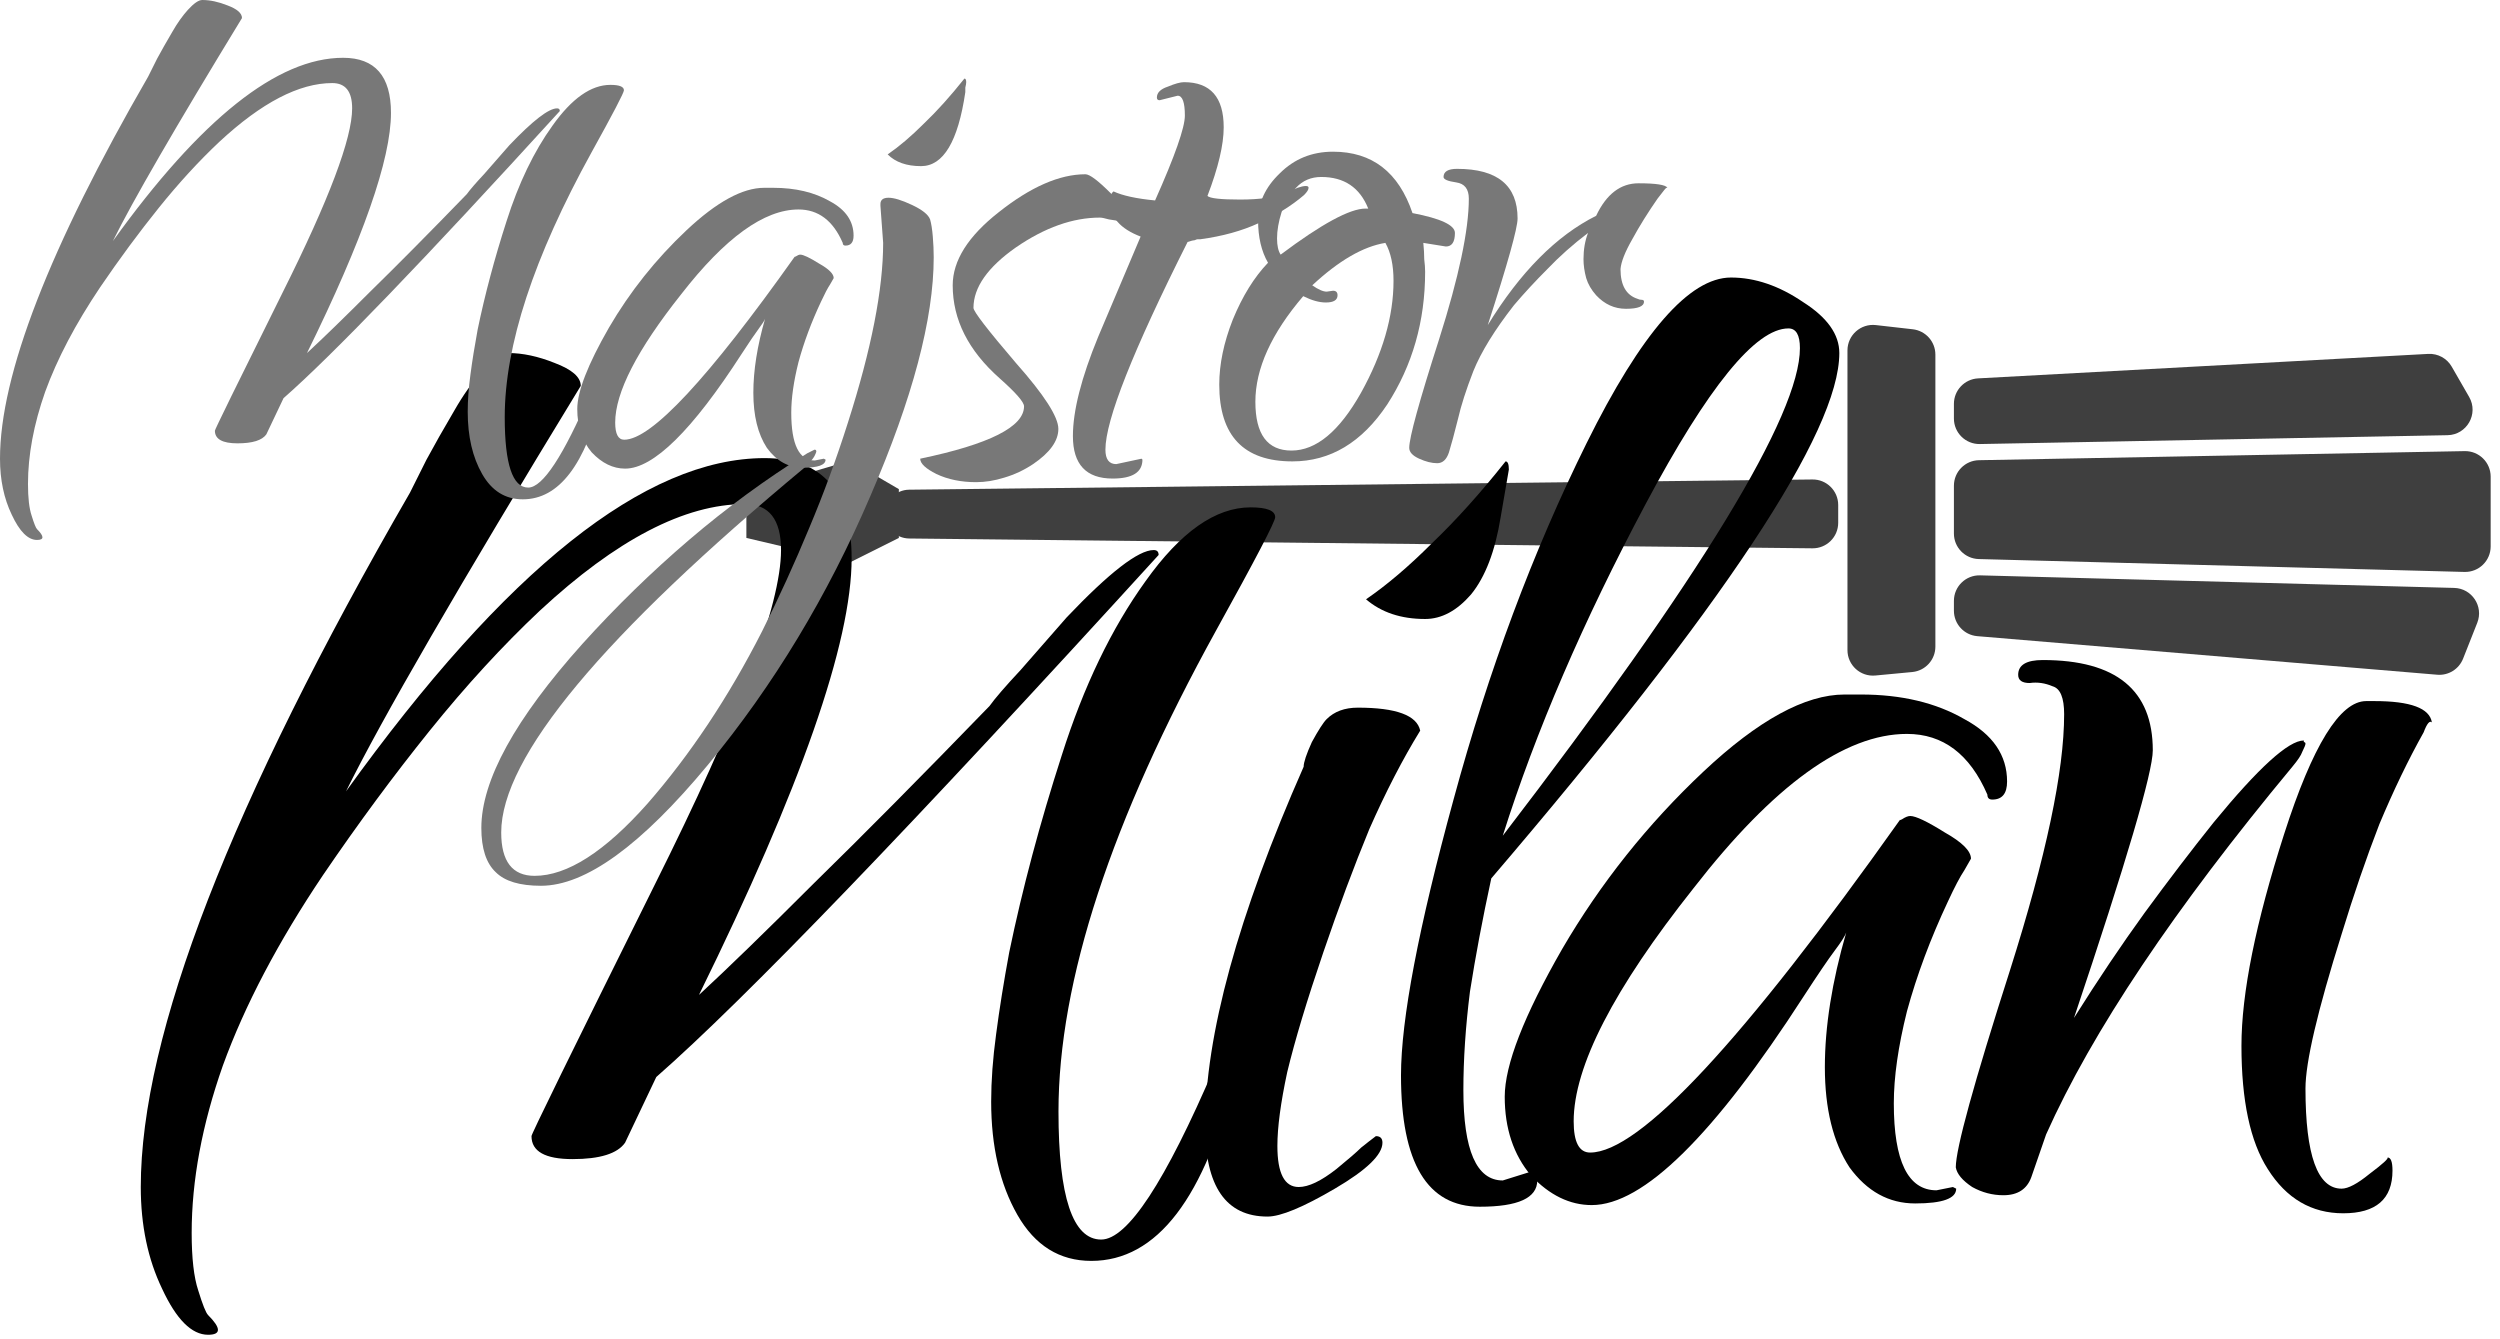
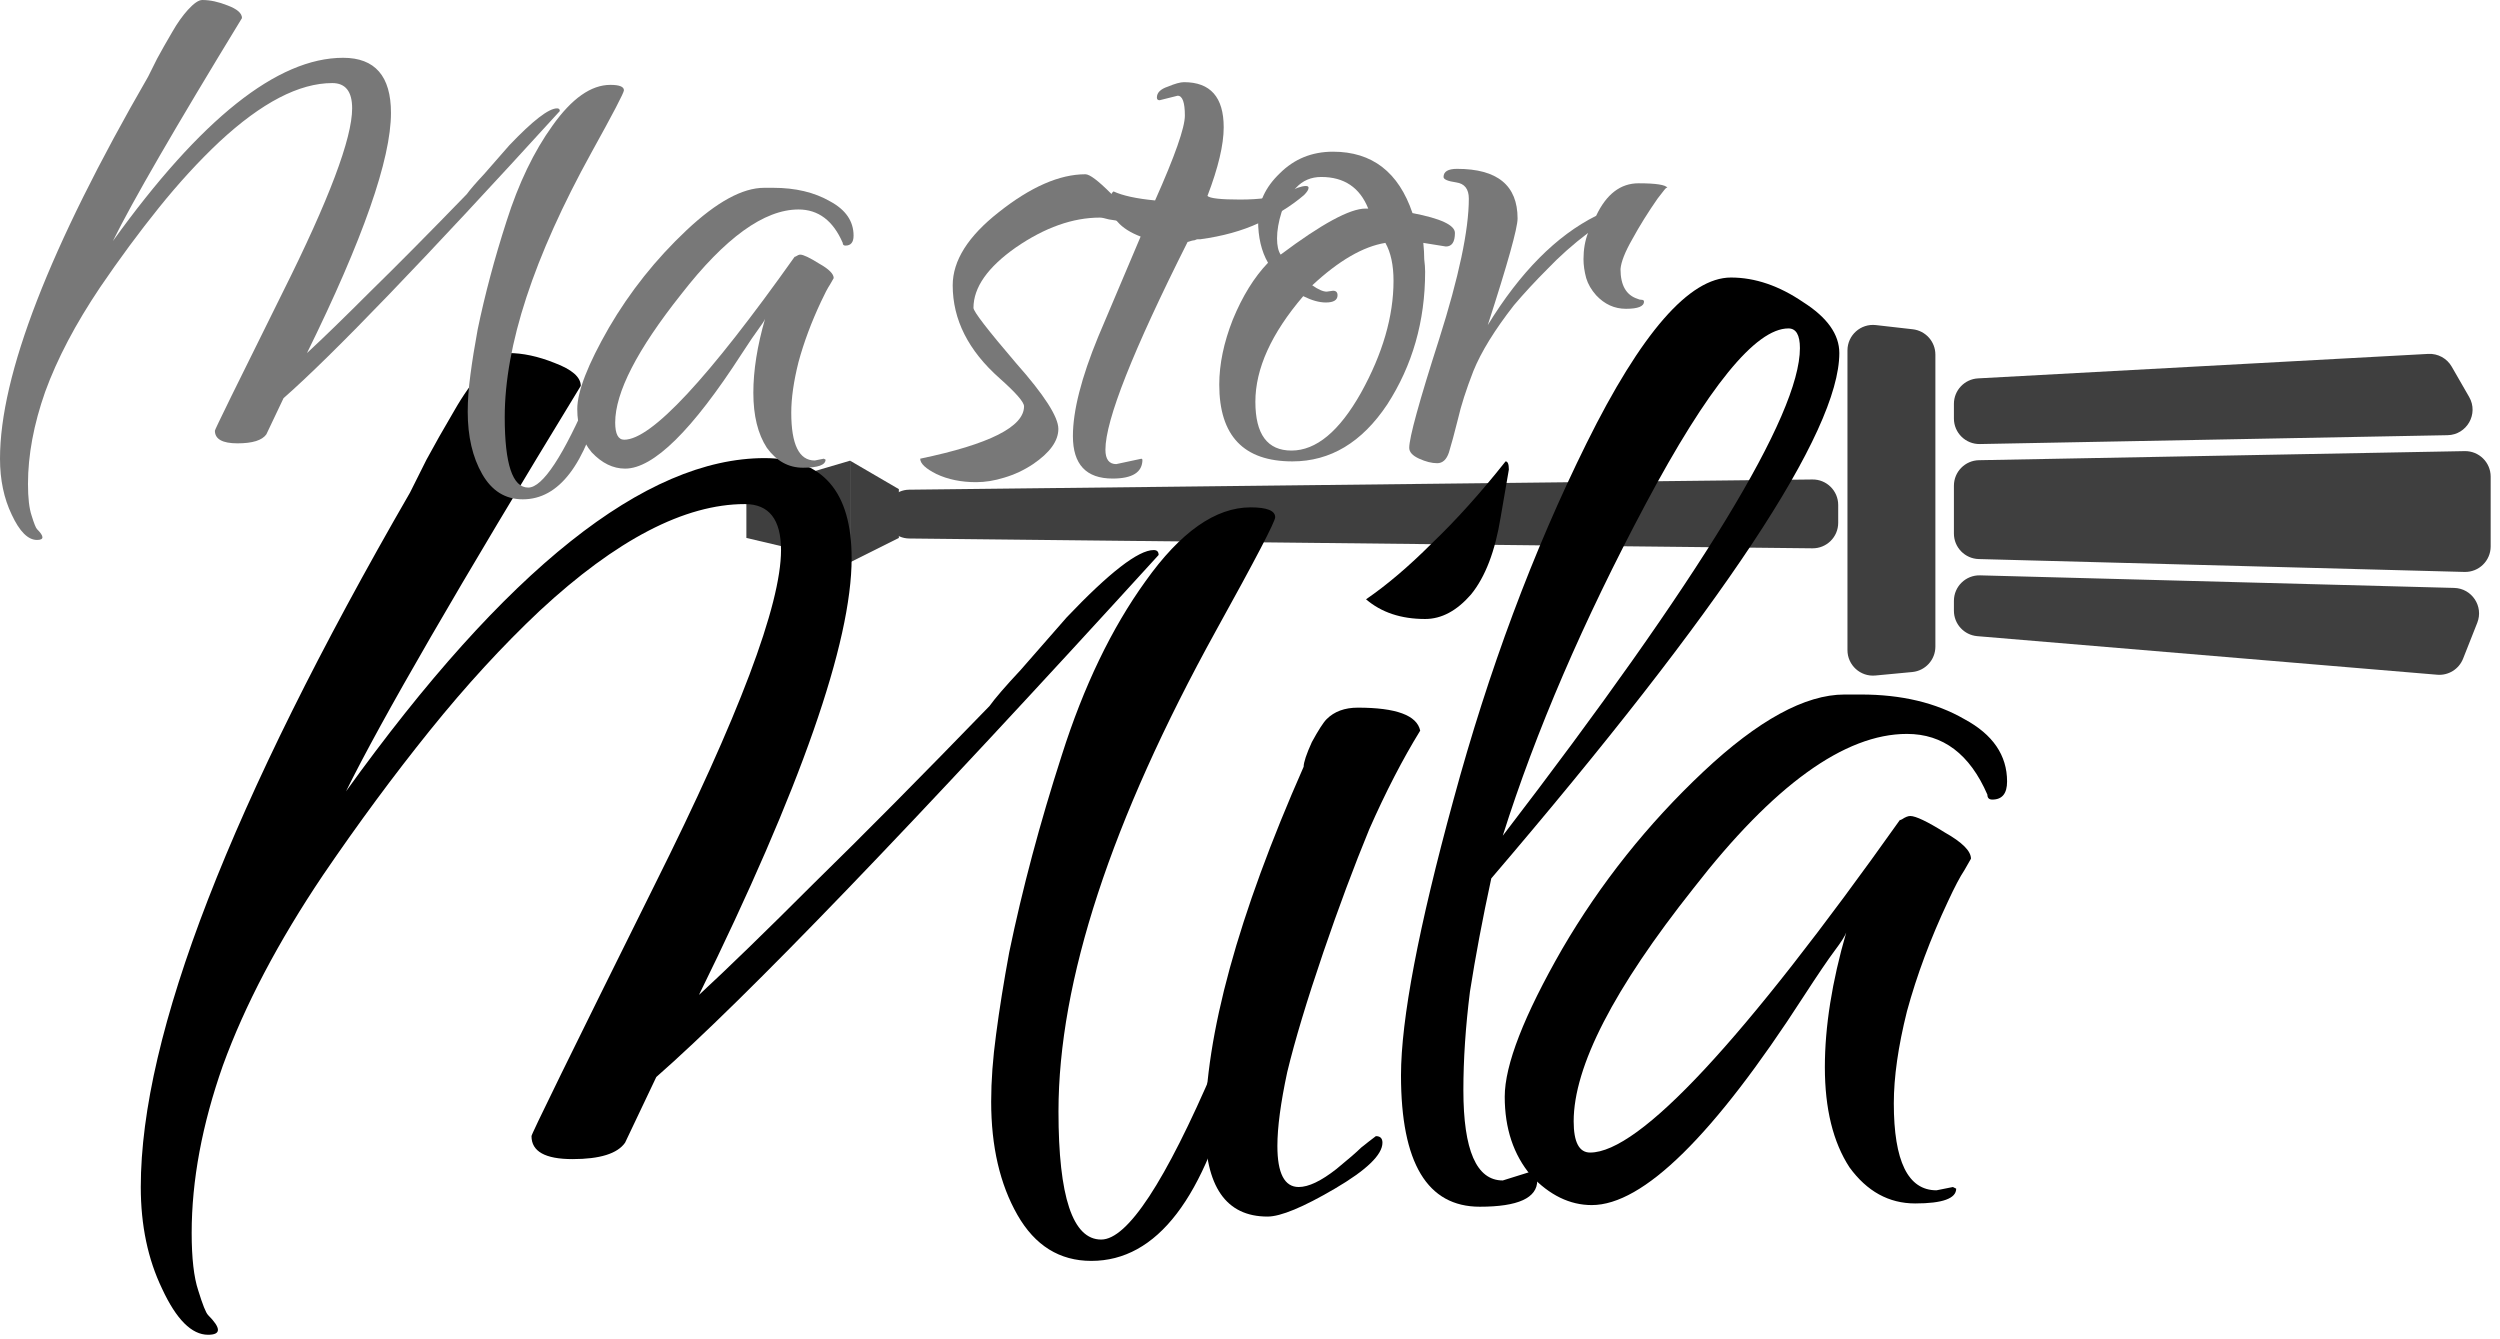
<svg xmlns="http://www.w3.org/2000/svg" width="196" height="105" viewBox="0 0 196 105" fill="none">
  <path d="M192.215 28.746C191.839 28.092 191.127 27.705 190.373 27.746L155.079 29.665C154.018 29.723 153.187 30.6 153.187 31.662V32.814C153.187 33.933 154.106 34.834 155.225 34.813L191.886 34.119C193.407 34.09 194.34 32.441 193.582 31.122L192.215 28.746Z" fill="#3F3F3F" />
  <path d="M195.268 37.368C195.268 36.249 194.35 35.347 193.231 35.368L155.15 36.08C154.06 36.1 153.187 36.99 153.187 38.08V41.831C153.187 42.914 154.051 43.801 155.134 43.83L193.215 44.84C194.34 44.869 195.268 43.965 195.268 42.84V37.368Z" fill="#3F3F3F" />
  <path d="M194.217 48.828C194.728 47.536 193.798 46.13 192.41 46.093L155.24 45.108C154.115 45.078 153.187 45.982 153.187 47.107V47.882C153.187 48.922 153.984 49.788 155.02 49.875L191.078 52.899C191.957 52.973 192.78 52.462 193.105 51.641L194.217 48.828Z" fill="#3F3F3F" />
  <path d="M151.734 27.802C151.734 26.785 150.97 25.93 149.96 25.815L147.067 25.486C145.88 25.351 144.841 26.279 144.841 27.473V50.969C144.841 52.148 145.856 53.072 147.03 52.96L149.922 52.687C150.949 52.589 151.734 51.727 151.734 50.695V27.802Z" fill="#3F3F3F" />
  <path d="M144.115 39.591C144.115 38.477 143.206 37.578 142.093 37.591L71.274 38.392C70.225 38.404 69.382 39.257 69.382 40.305V40.305C69.382 41.353 70.226 42.207 71.274 42.218L142.094 42.988C143.207 43 144.115 42.101 144.115 40.988V39.591Z" fill="#3F3F3F" />
  <path d="M66.645 36.117L58.516 38.508V42.174L66.645 44.087V36.117Z" fill="#3F3F3F" />
  <path d="M70.47 38.348L66.645 36.117V44.087L70.47 42.174V38.348Z" fill="#3F3F3F" />
-   <path d="M157.067 93.706C156.209 93.706 155.394 93.492 154.621 93.062C153.849 92.548 153.42 92.033 153.334 91.518C153.334 90.059 154.75 84.911 157.582 76.073C160.413 67.149 161.829 60.456 161.829 55.995C161.829 54.707 161.529 53.978 160.928 53.806C160.327 53.549 159.727 53.463 159.126 53.549C158.526 53.549 158.225 53.334 158.225 52.906C158.225 52.133 158.869 51.747 160.156 51.747C165.905 51.747 168.779 54.107 168.779 58.826C168.779 60.542 166.72 67.535 162.601 79.805C164.489 76.802 166.334 74.057 168.136 71.568C170.023 68.994 171.825 66.634 173.541 64.489C177.06 60.199 179.419 58.054 180.62 58.054C180.62 58.054 180.62 58.097 180.62 58.182C180.706 58.182 180.749 58.225 180.749 58.311C180.749 58.397 180.663 58.612 180.492 58.955C180.406 59.212 180.148 59.598 179.719 60.113C170.452 71.268 164.017 80.878 160.413 88.944L159.255 92.29C158.912 93.234 158.182 93.706 157.067 93.706ZM183.709 95.122C181.221 95.122 179.248 93.963 177.789 91.647C176.416 89.501 175.73 86.284 175.73 81.994C175.73 77.875 176.845 72.34 179.076 65.39C181.307 58.44 183.452 54.965 185.511 54.965H186.155C188.986 54.965 190.488 55.523 190.66 56.638C190.488 56.466 190.274 56.724 190.016 57.41C188.815 59.555 187.656 61.958 186.541 64.618C185.511 67.278 184.525 70.152 183.581 73.241C181.693 79.248 180.749 83.281 180.749 85.34C180.749 90.574 181.693 93.191 183.581 93.191C184.096 93.191 184.825 92.805 185.769 92.033C186.798 91.261 187.27 90.832 187.185 90.746C187.442 90.746 187.571 91.089 187.571 91.775C187.571 94.006 186.284 95.122 183.709 95.122Z" fill="black" />
  <path d="M124.792 94.478C123.076 94.478 121.489 93.706 120.03 92.162C118.657 90.531 117.971 88.472 117.971 85.984C117.971 83.495 119.472 79.634 122.475 74.4C125.479 69.251 129.168 64.618 133.544 60.499C137.835 56.466 141.524 54.45 144.613 54.45H145.9C149.075 54.45 151.778 55.093 154.009 56.381C156.24 57.582 157.355 59.212 157.355 61.272C157.355 62.215 156.969 62.687 156.197 62.687C155.94 62.687 155.811 62.559 155.811 62.301C154.438 59.126 152.336 57.539 149.504 57.539C144.613 57.539 139.036 61.572 132.772 69.638C126.508 77.532 123.376 83.624 123.376 87.914C123.376 89.544 123.805 90.36 124.664 90.36C128.525 90.36 136.633 81.65 148.989 64.232C148.904 64.318 148.946 64.318 149.118 64.232C149.376 64.06 149.59 63.974 149.762 63.974C150.191 63.974 151.092 64.403 152.465 65.261C153.837 66.034 154.524 66.72 154.524 67.321C154.524 67.321 154.352 67.621 154.009 68.222C153.666 68.737 153.237 69.552 152.722 70.667C151.349 73.585 150.276 76.459 149.504 79.291C148.818 82.037 148.475 84.439 148.475 86.498C148.475 91.046 149.59 93.32 151.821 93.32L153.108 93.062L153.365 93.191C153.365 93.963 152.293 94.35 150.148 94.35C148.088 94.35 146.372 93.406 144.999 91.518C143.712 89.544 143.069 86.927 143.069 83.667C143.069 80.492 143.627 76.974 144.742 73.113C144.656 73.37 144.356 73.842 143.841 74.528C143.326 75.215 142.511 76.416 141.396 78.132C134.36 89.03 128.825 94.478 124.792 94.478Z" fill="black" />
  <path d="M116.016 94.607C111.897 94.607 109.838 91.175 109.838 84.31C109.838 79.934 111.211 72.727 113.957 62.687C116.702 52.562 120.178 43.252 124.382 34.758C128.672 26.091 132.448 21.758 135.708 21.758C137.596 21.758 139.484 22.402 141.371 23.689C143.259 24.89 144.203 26.22 144.203 27.679C144.203 33.857 135.108 47.586 116.917 68.865C116.23 72.04 115.673 75 115.244 77.746C114.9 80.492 114.729 83.066 114.729 85.469C114.729 90.188 115.759 92.548 117.818 92.548L119.877 91.904C120.306 91.904 120.521 92.119 120.521 92.548C120.521 93.921 119.019 94.607 116.016 94.607ZM117.818 65.519C133.349 45.269 141.114 32.527 141.114 27.293C141.114 26.263 140.814 25.748 140.213 25.748C137.639 25.748 133.906 30.339 129.015 39.52C124.125 48.701 120.392 57.367 117.818 65.519Z" fill="black" />
  <path d="M111.73 48.529C109.843 48.529 108.298 48.015 107.097 46.985C108.727 45.869 110.443 44.411 112.245 42.609C114.133 40.807 116.064 38.662 118.037 36.173C118.209 36.173 118.294 36.388 118.294 36.817L117.651 40.55C117.222 43.209 116.45 45.226 115.334 46.599C114.219 47.886 113.017 48.529 111.73 48.529ZM99.374 95.379C96.114 95.379 94.484 93.019 94.484 88.3C94.484 81.178 97.058 71.783 102.206 60.113C102.206 59.77 102.42 59.126 102.849 58.182C103.364 57.239 103.75 56.638 104.008 56.381C104.609 55.78 105.424 55.48 106.453 55.48C109.457 55.48 111.087 56.08 111.344 57.282C109.971 59.513 108.641 62.087 107.354 65.004C106.153 67.921 104.952 71.139 103.75 74.657C102.463 78.433 101.52 81.564 100.919 84.053C100.404 86.455 100.147 88.386 100.147 89.845C100.147 91.99 100.704 93.062 101.82 93.062C102.592 93.062 103.579 92.591 104.78 91.647C105.724 90.874 106.368 90.317 106.711 89.974C107.14 89.63 107.526 89.33 107.869 89.073C108.212 89.073 108.384 89.244 108.384 89.587C108.384 90.531 107.14 91.733 104.651 93.191C102.163 94.65 100.404 95.379 99.374 95.379Z" fill="black" />
  <path d="M16.314 104.646C15.027 104.646 13.826 103.445 12.711 101.042C11.595 98.726 11.037 96.066 11.037 93.062C11.037 81.135 18.073 62.988 32.145 38.619C32.489 37.932 32.918 37.074 33.433 36.045C34.033 34.929 34.763 33.642 35.621 32.184C36.307 30.982 37.036 29.953 37.809 29.095C38.667 28.151 39.353 27.679 39.868 27.679C40.983 27.679 42.185 27.936 43.472 28.451C44.845 28.966 45.531 29.566 45.531 30.253C36.007 45.87 29.872 56.466 27.126 62.044C39.654 44.625 50.594 35.916 59.947 35.916C64.494 35.916 66.768 38.533 66.768 43.767C66.768 50.374 62.778 61.786 54.798 78.004C57.029 75.944 60.032 73.027 63.808 69.251C67.669 65.476 72.26 60.843 77.579 55.351C78.008 54.75 78.824 53.806 80.025 52.519C81.226 51.147 82.427 49.774 83.629 48.401C86.975 44.883 89.249 43.124 90.45 43.124C90.708 43.124 90.836 43.252 90.836 43.51C71.53 64.704 58.402 78.347 51.452 84.439L49.006 89.587C48.406 90.445 47.033 90.874 44.888 90.874C42.742 90.874 41.67 90.274 41.67 89.073C41.584 89.073 44.802 82.508 51.323 69.38C57.93 56.166 61.233 47.414 61.233 43.124C61.233 40.721 60.29 39.52 58.402 39.52C53.683 39.52 48.32 42.309 42.313 47.886C39.396 50.632 36.522 53.764 33.69 57.282C30.858 60.8 28.07 64.575 25.324 68.608C21.806 73.842 19.189 78.819 17.473 83.538C15.842 88.172 15.027 92.548 15.027 96.666C15.027 98.64 15.199 100.141 15.542 101.171C15.885 102.287 16.143 102.93 16.314 103.102C17.344 104.131 17.344 104.646 16.314 104.646ZM85.559 98.854C83.071 98.854 81.14 97.653 79.767 95.251C78.395 92.848 77.708 89.888 77.708 86.37C77.708 84.739 77.837 82.98 78.094 81.093C78.352 79.119 78.695 76.974 79.124 74.657C79.639 72.169 80.24 69.638 80.926 67.063C81.612 64.489 82.385 61.872 83.243 59.212C84.959 53.806 87.147 49.259 89.807 45.569C92.552 41.708 95.298 39.777 98.044 39.777C99.331 39.777 99.975 40.035 99.975 40.55C99.975 40.893 98.43 43.853 95.341 49.43C87.104 64.361 82.985 76.931 82.985 87.142C82.985 93.835 84.101 97.181 86.332 97.181C88.391 97.181 91.351 92.676 95.213 83.667C95.813 82.551 96.285 81.994 96.628 81.994C96.886 81.994 97.014 82.294 97.014 82.894C97.014 83.409 96.972 83.796 96.886 84.053C94.483 93.921 90.708 98.854 85.559 98.854Z" fill="black" />
  <path d="M112.678 36.315C112.253 36.315 111.781 36.197 111.262 35.961C110.743 35.725 110.484 35.442 110.484 35.112C110.484 34.309 111.262 31.478 112.82 26.617C114.377 21.709 115.156 18.028 115.156 15.574C115.156 14.819 114.825 14.394 114.165 14.3C113.504 14.205 113.174 14.063 113.174 13.875C113.174 13.45 113.528 13.238 114.235 13.238C117.397 13.238 118.978 14.535 118.978 17.131C118.978 17.886 118.2 20.671 116.642 25.484C119.191 21.331 122.022 18.476 125.137 16.919C125.939 15.22 127.048 14.37 128.464 14.37C129.833 14.37 130.588 14.488 130.729 14.724C130.682 14.677 130.588 14.748 130.446 14.937C130.305 15.125 130.139 15.338 129.951 15.574C129.196 16.659 128.535 17.721 127.969 18.759C127.402 19.75 127.096 20.529 127.048 21.095C127.048 22.369 127.497 23.148 128.393 23.431C128.488 23.479 128.582 23.502 128.677 23.502C128.818 23.502 128.889 23.549 128.889 23.644C128.889 24.021 128.417 24.21 127.473 24.21C126.576 24.21 125.798 23.856 125.137 23.148C124.759 22.723 124.5 22.275 124.358 21.803C124.217 21.284 124.146 20.788 124.146 20.317C124.146 19.561 124.264 18.877 124.5 18.264C123.32 19.16 122.258 20.104 121.314 21.095C120.371 22.039 119.497 22.983 118.695 23.927C117.185 25.862 116.123 27.584 115.51 29.095C114.943 30.558 114.542 31.808 114.306 32.846C114.023 33.979 113.787 34.852 113.598 35.465C113.41 36.032 113.103 36.315 112.678 36.315Z" fill="#787878" />
  <path d="M101.324 36.173C97.501 36.173 95.59 34.168 95.59 30.156C95.59 28.552 95.944 26.853 96.651 25.059C97.407 23.219 98.327 21.732 99.412 20.6C98.893 19.703 98.634 18.594 98.634 17.273C98.634 15.904 99.2 14.677 100.333 13.592C101.465 12.459 102.857 11.893 104.509 11.893C107.577 11.893 109.653 13.497 110.739 16.706C112.957 17.131 114.066 17.65 114.066 18.264C114.066 18.972 113.83 19.326 113.358 19.326L111.588 19.042C111.635 19.514 111.659 19.939 111.659 20.317C111.706 20.694 111.73 21.024 111.73 21.308C111.73 25.177 110.739 28.646 108.756 31.714C106.774 34.687 104.297 36.173 101.324 36.173ZM100.403 19.963C103.612 17.556 105.831 16.352 107.058 16.352H107.27C106.609 14.701 105.382 13.875 103.589 13.875C102.787 13.875 102.126 14.158 101.607 14.724C101.088 15.243 100.71 15.88 100.474 16.636C100.238 17.391 100.12 18.075 100.12 18.688C100.12 19.255 100.215 19.68 100.403 19.963ZM101.253 35.324C103.188 35.324 105.005 33.814 106.704 30.793C108.403 27.726 109.252 24.8 109.252 22.015C109.252 20.788 109.04 19.797 108.615 19.042C106.869 19.326 104.957 20.435 102.881 22.369C103.353 22.7 103.73 22.865 104.014 22.865C104.297 22.818 104.462 22.794 104.509 22.794C104.745 22.794 104.863 22.912 104.863 23.148C104.863 23.526 104.556 23.715 103.943 23.715C103.424 23.715 102.834 23.549 102.173 23.219C99.672 26.145 98.421 28.906 98.421 31.501C98.421 34.05 99.365 35.324 101.253 35.324Z" fill="#787878" />
  <path d="M87.231 37.519C85.154 37.519 84.116 36.409 84.116 34.191C84.116 32.209 84.777 29.614 86.098 26.404C86.617 25.177 87.136 23.951 87.656 22.723C88.175 21.496 88.765 20.104 89.425 18.547C87.821 17.933 87.019 17.013 87.019 15.786C87.019 15.409 87.113 15.149 87.302 15.007C88.01 15.338 89.095 15.574 90.558 15.715C92.115 12.223 92.894 10.005 92.894 9.061C92.894 8.023 92.705 7.504 92.328 7.504L90.912 7.858C90.77 7.858 90.7 7.787 90.7 7.645C90.7 7.268 90.983 6.985 91.549 6.796C92.115 6.56 92.54 6.442 92.823 6.442C94.9 6.442 95.938 7.622 95.938 9.981C95.938 11.35 95.513 13.143 94.664 15.361C94.853 15.55 95.702 15.645 97.212 15.645C98.77 15.645 99.949 15.479 100.752 15.149C101.507 14.771 102.05 14.583 102.38 14.583C102.521 14.583 102.592 14.63 102.592 14.724C102.592 14.866 102.474 15.055 102.238 15.291C101.247 16.14 100.067 16.872 98.699 17.485C97.377 18.099 95.844 18.523 94.097 18.759H93.885C93.838 18.759 93.767 18.783 93.673 18.83C93.578 18.83 93.39 18.877 93.106 18.972C88.812 27.514 86.665 32.941 86.665 35.253C86.665 36.008 86.948 36.386 87.514 36.386L89.496 35.961L89.567 36.032C89.567 37.023 88.788 37.519 87.231 37.519Z" fill="#787878" />
  <path d="M76.533 37.802C75.353 37.802 74.315 37.589 73.418 37.164C72.569 36.74 72.144 36.339 72.144 35.961C77.571 34.828 80.285 33.46 80.285 31.855C80.285 31.525 79.648 30.793 78.373 29.661C75.919 27.49 74.692 25.059 74.692 22.369C74.692 20.435 75.896 18.523 78.303 16.636C80.804 14.653 83.069 13.662 85.098 13.662C85.429 13.662 86.09 14.158 87.081 15.149C88.072 16.14 88.567 16.777 88.567 17.06C88.567 17.296 88.449 17.414 88.213 17.414C87.694 17.32 87.269 17.249 86.939 17.202C86.609 17.108 86.373 17.06 86.231 17.06C84.107 17.06 81.913 17.839 79.648 19.396C77.43 20.954 76.32 22.535 76.32 24.139C76.32 24.422 77.43 25.862 79.648 28.457C81.866 30.959 82.975 32.681 82.975 33.625C82.975 34.569 82.314 35.489 80.993 36.386C80.285 36.858 79.53 37.212 78.727 37.448C77.972 37.684 77.241 37.802 76.533 37.802Z" fill="#787878" />
-   <path d="M72.212 13.025C71.079 13.025 70.206 12.719 69.593 12.105C70.489 11.492 71.433 10.689 72.424 9.698C73.463 8.707 74.524 7.527 75.61 6.159C75.704 6.159 75.751 6.253 75.751 6.442C75.751 6.536 75.728 6.678 75.681 6.867C75.681 7.008 75.681 7.126 75.681 7.221C75.114 11.09 73.958 13.025 72.212 13.025ZM42.41 69.445C40.758 69.445 39.578 69.091 38.87 68.383C38.115 67.675 37.737 66.519 37.737 64.914C37.737 61.186 40.38 56.372 45.666 50.473C48.309 47.547 51.093 44.833 54.019 42.332C56.945 39.831 60.036 37.566 63.292 35.536L63.859 35.253C63.953 35.253 64 35.3 64 35.395C64 35.442 63.953 35.56 63.859 35.749C63.764 35.938 63.528 36.221 63.151 36.598C47.247 49.812 39.295 59.369 39.295 65.268C39.295 67.533 40.168 68.666 41.914 68.666C44.462 68.666 47.412 66.778 50.763 63.003C52.414 61.115 53.995 59.038 55.506 56.773C57.016 54.508 58.432 52.078 59.753 49.482C61.074 46.839 62.301 44.149 63.434 41.412C64.567 38.722 65.581 35.961 66.478 33.13C68.319 27.372 69.239 22.676 69.239 19.042L69.026 16.14V15.998C69.026 15.668 69.239 15.503 69.663 15.503C70.088 15.503 70.702 15.692 71.504 16.069C72.306 16.447 72.778 16.824 72.92 17.202C73.014 17.532 73.085 17.98 73.132 18.547C73.179 19.113 73.203 19.656 73.203 20.175C73.203 24.989 71.551 31.218 68.248 38.863C64.897 46.697 60.65 53.729 55.506 59.959C50.267 66.283 45.902 69.445 42.41 69.445Z" fill="#787878" />
  <path d="M49.01 36.74C48.066 36.74 47.193 36.315 46.391 35.465C45.636 34.569 45.258 33.436 45.258 32.068C45.258 30.699 46.084 28.575 47.736 25.697C49.388 22.865 51.417 20.317 53.824 18.051C56.183 15.833 58.213 14.724 59.912 14.724H60.62C62.366 14.724 63.852 15.078 65.079 15.786C66.306 16.447 66.92 17.343 66.92 18.476C66.92 18.995 66.707 19.255 66.283 19.255C66.141 19.255 66.07 19.184 66.07 19.042C65.315 17.296 64.159 16.423 62.602 16.423C59.912 16.423 56.844 18.641 53.399 23.077C49.954 27.419 48.231 30.77 48.231 33.13C48.231 34.026 48.467 34.474 48.939 34.474C51.063 34.474 55.523 29.684 62.319 20.104C62.271 20.151 62.295 20.151 62.389 20.104C62.531 20.01 62.649 19.963 62.743 19.963C62.979 19.963 63.475 20.199 64.23 20.671C64.985 21.095 65.362 21.473 65.362 21.803C65.362 21.803 65.268 21.968 65.079 22.299C64.891 22.582 64.655 23.03 64.371 23.644C63.616 25.248 63.026 26.829 62.602 28.387C62.224 29.897 62.035 31.218 62.035 32.351C62.035 34.852 62.649 36.103 63.876 36.103L64.584 35.961L64.725 36.032C64.725 36.457 64.135 36.669 62.956 36.669C61.823 36.669 60.879 36.15 60.124 35.112C59.416 34.026 59.062 32.587 59.062 30.793C59.062 29.047 59.369 27.112 59.983 24.989C59.935 25.13 59.77 25.39 59.487 25.767C59.204 26.145 58.755 26.806 58.142 27.75C54.272 33.743 51.228 36.74 49.01 36.74Z" fill="#787878" />
  <path d="M2.902 42.332C2.194 42.332 1.534 41.671 0.92 40.35C0.307 39.076 0 37.613 0 35.961C0 29.401 3.87 19.42 11.61 6.017C11.798 5.64 12.034 5.168 12.317 4.601C12.648 3.988 13.049 3.28 13.521 2.478C13.898 1.817 14.3 1.251 14.724 0.779C15.196 0.26 15.574 0 15.857 0C16.47 0 17.131 0.142 17.839 0.425C18.594 0.708 18.972 1.038 18.972 1.416C13.733 10.005 10.359 15.833 8.849 18.901C15.739 9.321 21.756 4.531 26.9 4.531C29.401 4.531 30.652 5.97 30.652 8.849C30.652 12.483 28.457 18.759 24.068 27.679C25.296 26.546 26.947 24.942 29.024 22.865C31.147 20.788 33.672 18.24 36.598 15.22C36.834 14.889 37.282 14.37 37.943 13.662C38.604 12.907 39.265 12.152 39.925 11.397C41.766 9.462 43.016 8.495 43.677 8.495C43.819 8.495 43.889 8.566 43.889 8.707C33.271 20.364 26.05 27.867 22.228 31.218L20.883 34.05C20.553 34.522 19.797 34.758 18.618 34.758C17.438 34.758 16.848 34.427 16.848 33.767C16.801 33.767 18.57 30.156 22.157 22.936C25.791 15.668 27.608 10.854 27.608 8.495C27.608 7.173 27.089 6.513 26.05 6.513C23.455 6.513 20.505 8.046 17.202 11.114C15.597 12.624 14.016 14.347 12.459 16.282C10.902 18.216 9.368 20.293 7.858 22.511C5.923 25.39 4.483 28.127 3.539 30.723C2.643 33.271 2.194 35.678 2.194 37.943C2.194 39.029 2.289 39.855 2.478 40.421C2.666 41.034 2.808 41.388 2.902 41.483C3.469 42.049 3.469 42.332 2.902 42.332ZM40.987 39.147C39.618 39.147 38.557 38.486 37.802 37.164C37.047 35.843 36.669 34.215 36.669 32.28C36.669 31.383 36.74 30.416 36.881 29.378C37.023 28.292 37.212 27.112 37.448 25.838C37.731 24.47 38.061 23.077 38.439 21.662C38.816 20.246 39.241 18.806 39.713 17.343C40.657 14.37 41.86 11.869 43.323 9.84C44.833 7.716 46.343 6.654 47.854 6.654C48.562 6.654 48.916 6.796 48.916 7.079C48.916 7.268 48.066 8.896 46.367 11.963C41.837 20.175 39.571 27.089 39.571 32.705C39.571 36.386 40.185 38.226 41.412 38.226C42.544 38.226 44.173 35.749 46.296 30.793C46.627 30.18 46.886 29.873 47.075 29.873C47.217 29.873 47.287 30.038 47.287 30.369C47.287 30.652 47.264 30.864 47.217 31.006C45.895 36.433 43.819 39.147 40.987 39.147Z" fill="#787878" />
</svg>